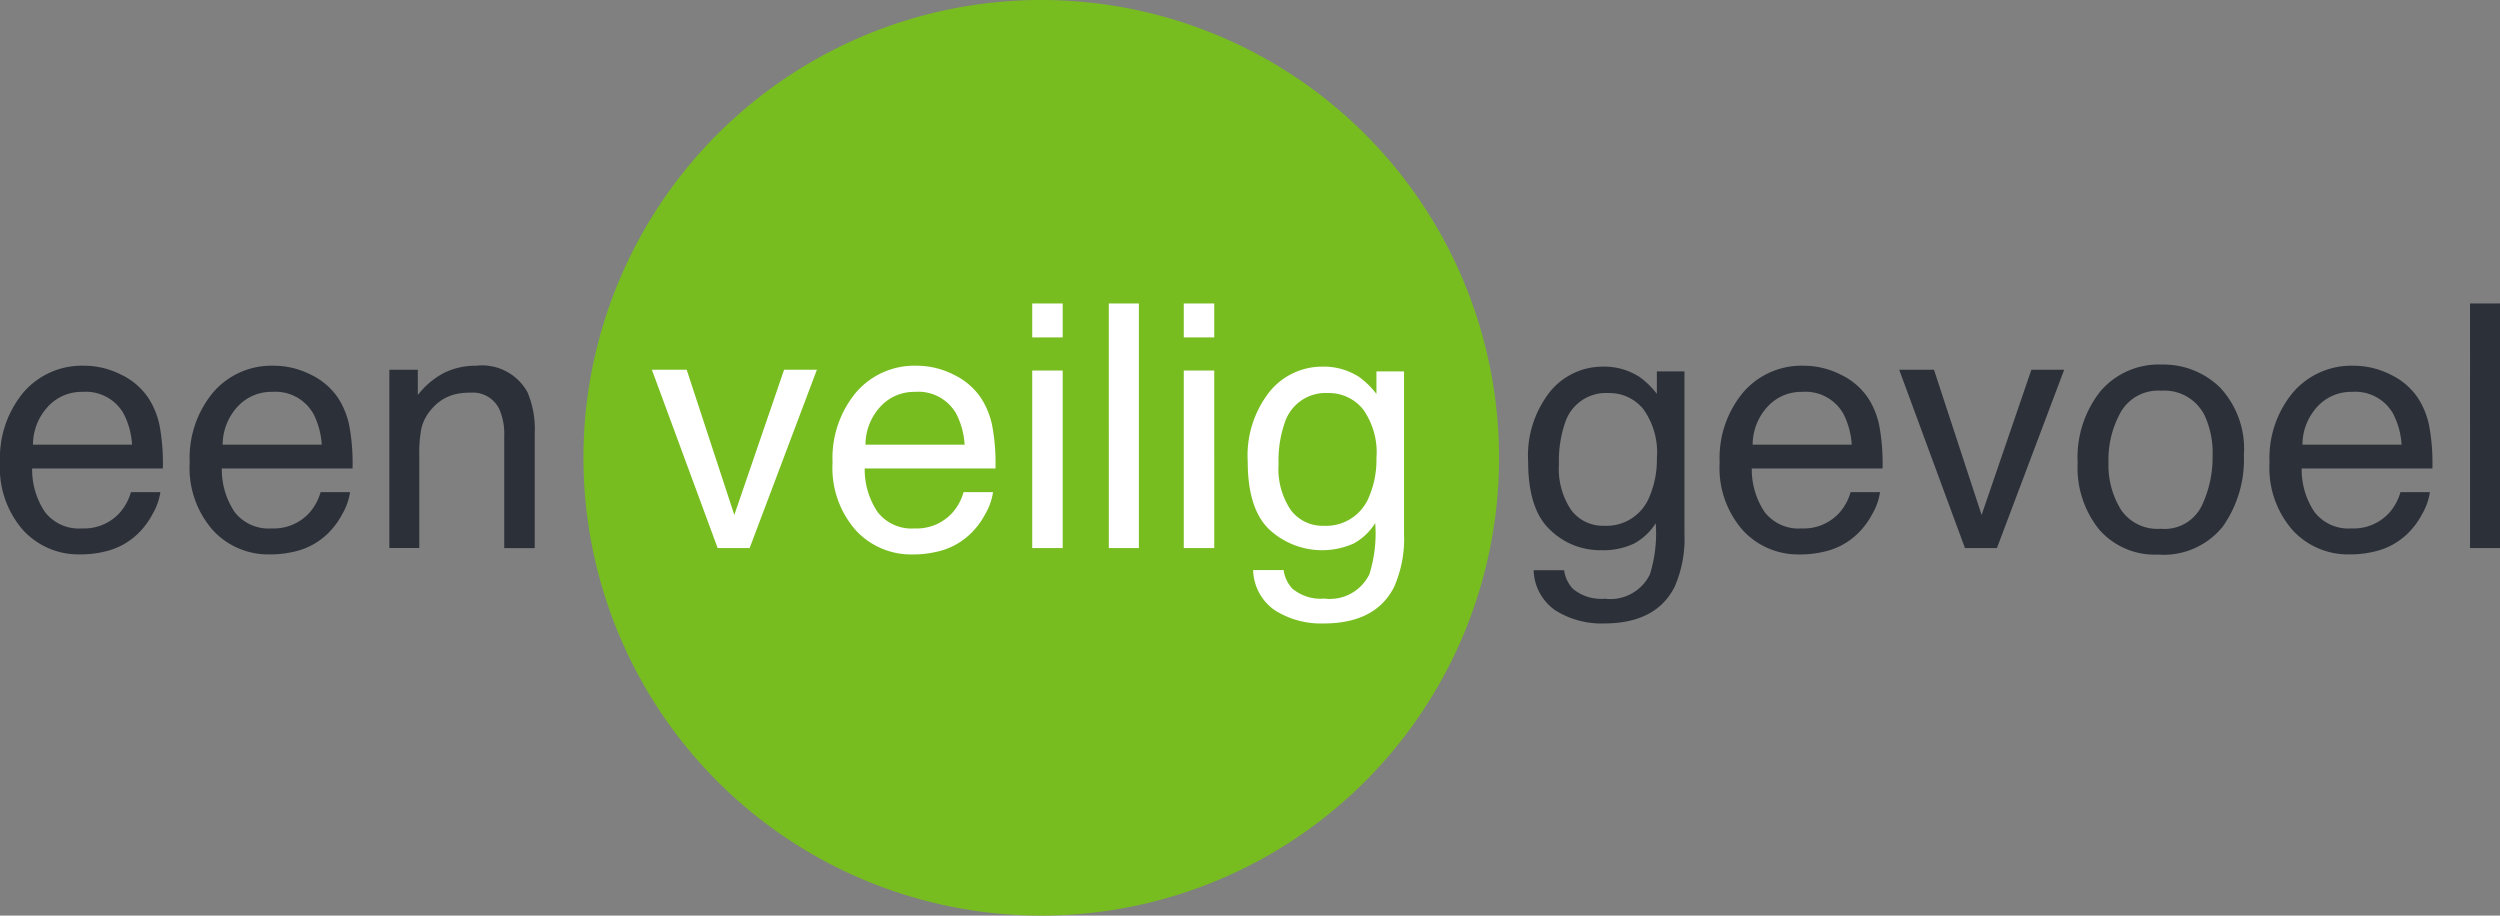
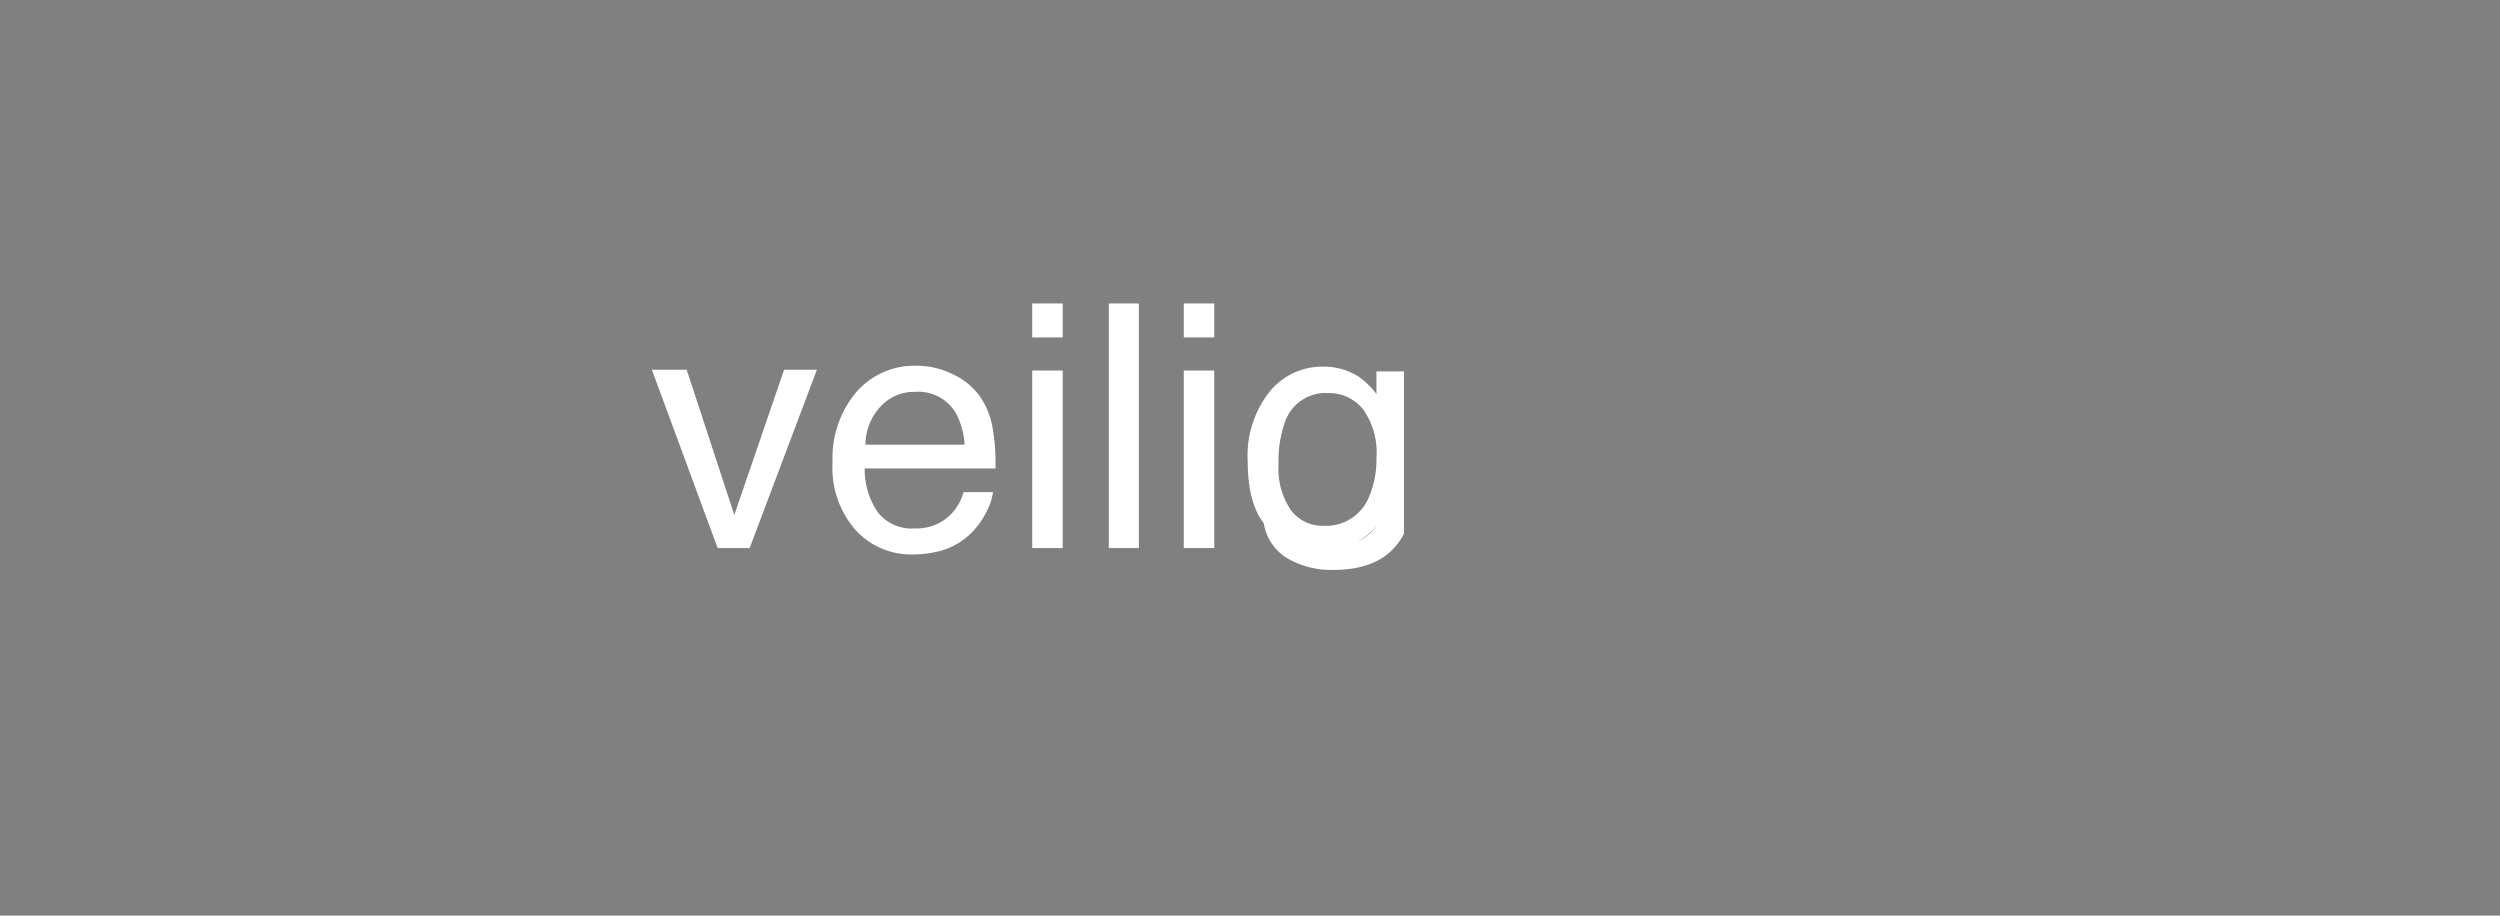
<svg xmlns="http://www.w3.org/2000/svg" width="154.048" height="56.417" viewBox="0 0 154.048 56.417">
  <rect x="0" y="0" width="154.048" height="56.417" fill="#808080" stroke="none" />
  <g id="Group_1" data-name="Group 1" transform="translate(320.402 51.791)">
-     <path id="Path_1" data-name="Path 1" d="M28.209,0A28.209,28.209,0,1,1,0,28.209,28.209,28.209,0,0,1,28.209,0Z" transform="translate(-284.45 -51.791)" fill="#77bd1f" />
-     <path id="Path_2" data-name="Path 2" d="M5.79,3.911a5.013,5.013,0,0,1,2.268.549A4.182,4.182,0,0,1,9.73,5.881a4.9,4.9,0,0,1,.739,1.939,12.689,12.689,0,0,1,.164,2.422H2.578a4.7,4.7,0,0,0,.79,2.683,2.646,2.646,0,0,0,2.288,1.011,2.958,2.958,0,0,0,2.309-.954,3.217,3.217,0,0,0,.7-1.283h1.816A3.825,3.825,0,0,1,10,13.048a4.8,4.8,0,0,1-.908,1.216,4.3,4.3,0,0,1-2.083,1.108,6.328,6.328,0,0,1-1.508.164,4.628,4.628,0,0,1-3.479-1.493A5.809,5.809,0,0,1,.6,9.862a6.316,6.316,0,0,1,1.437-4.3A4.739,4.739,0,0,1,5.79,3.911ZM8.735,8.775a4.785,4.785,0,0,0-.523-1.919A2.682,2.682,0,0,0,5.677,5.522a2.81,2.81,0,0,0-2.134.918,3.469,3.469,0,0,0-.913,2.334Zm8.743-4.864a5.013,5.013,0,0,1,2.268.549,4.182,4.182,0,0,1,1.673,1.421,4.9,4.9,0,0,1,.739,1.939,12.689,12.689,0,0,1,.164,2.422H14.266a4.7,4.7,0,0,0,.79,2.683,2.646,2.646,0,0,0,2.288,1.011,2.958,2.958,0,0,0,2.309-.954,3.217,3.217,0,0,0,.7-1.283h1.816a3.825,3.825,0,0,1-.477,1.349,4.8,4.8,0,0,1-.908,1.216A4.3,4.3,0,0,1,18.7,15.373a6.328,6.328,0,0,1-1.508.164,4.628,4.628,0,0,1-3.479-1.493,5.809,5.809,0,0,1-1.426-4.181,6.316,6.316,0,0,1,1.437-4.3A4.739,4.739,0,0,1,17.478,3.911Zm2.945,4.864A4.785,4.785,0,0,0,19.9,6.856a2.682,2.682,0,0,0-2.535-1.334,2.81,2.81,0,0,0-2.134.918,3.469,3.469,0,0,0-.913,2.334Zm4.166-4.618h1.755v1.56A4.922,4.922,0,0,1,28,4.331a4.406,4.406,0,0,1,1.939-.421A3.2,3.2,0,0,1,33.1,5.542,5.793,5.793,0,0,1,33.547,8.1v7.05H31.669V8.22a3.751,3.751,0,0,0-.3-1.621,1.8,1.8,0,0,0-1.785-1.026,3.636,3.636,0,0,0-1.077.133,2.775,2.775,0,0,0-1.334.9,2.719,2.719,0,0,0-.6,1.124,7.563,7.563,0,0,0-.139,1.657v5.757H24.589Z" transform="translate(-321 -33.166)" fill="#2c3039" />
-     <path id="Path_3" data-name="Path 3" d="M5.114,4.7a4.006,4.006,0,0,1,2.257.636A5.071,5.071,0,0,1,8.438,6.378V4.993h1.7v9.995a7.37,7.37,0,0,1-.616,3.3q-1.149,2.237-4.341,2.237a5.324,5.324,0,0,1-2.986-.8A3.1,3.1,0,0,1,.845,17.245H2.723a2.09,2.09,0,0,0,.534,1.139A2.72,2.72,0,0,0,5.227,19a2.711,2.711,0,0,0,2.781-1.5,8.437,8.437,0,0,0,.359-3.15A3.624,3.624,0,0,1,7.033,15.6a4.438,4.438,0,0,1-2.063.41,4.4,4.4,0,0,1-3.125-1.267Q.506,13.479.506,10.554a6.348,6.348,0,0,1,1.349-4.31A4.173,4.173,0,0,1,5.114,4.7Zm3.325,5.644A4.582,4.582,0,0,0,7.6,7.312a2.7,2.7,0,0,0-2.145-.985A2.648,2.648,0,0,0,2.784,8.153a7.162,7.162,0,0,0-.38,2.555,4.536,4.536,0,0,0,.754,2.827,2.435,2.435,0,0,0,2.027.97,2.845,2.845,0,0,0,2.8-1.8A5.792,5.792,0,0,0,8.438,10.339Zm9.061-5.7a5.013,5.013,0,0,1,2.268.549,4.182,4.182,0,0,1,1.673,1.421,4.9,4.9,0,0,1,.739,1.939,12.689,12.689,0,0,1,.164,2.422H14.287a4.7,4.7,0,0,0,.79,2.683,2.646,2.646,0,0,0,2.288,1.011,2.958,2.958,0,0,0,2.309-.954,3.217,3.217,0,0,0,.7-1.283h1.816a3.825,3.825,0,0,1-.477,1.349A4.8,4.8,0,0,1,20.8,15a4.3,4.3,0,0,1-2.083,1.108,6.328,6.328,0,0,1-1.508.164,4.628,4.628,0,0,1-3.479-1.493A5.809,5.809,0,0,1,12.307,10.6a6.316,6.316,0,0,1,1.437-4.3A4.739,4.739,0,0,1,17.5,4.644Zm2.945,4.864a4.785,4.785,0,0,0-.523-1.919,2.682,2.682,0,0,0-2.535-1.334,2.81,2.81,0,0,0-2.134.918,3.469,3.469,0,0,0-.913,2.334ZM25.513,4.89l2.935,8.948L31.516,4.89h2.021L29.392,15.88h-1.97L23.369,4.89Zm13.966,9.8A2.547,2.547,0,0,0,42,13.3a6.927,6.927,0,0,0,.682-3.094,5.508,5.508,0,0,0-.493-2.5A2.771,2.771,0,0,0,39.5,6.183a2.651,2.651,0,0,0-2.463,1.293,5.993,5.993,0,0,0-.77,3.119,5.213,5.213,0,0,0,.77,2.924A2.711,2.711,0,0,0,39.479,14.69Zm.072-10.118a4.976,4.976,0,0,1,3.591,1.416,5.53,5.53,0,0,1,1.467,4.166,7.148,7.148,0,0,1-1.293,4.392A4.677,4.677,0,0,1,39.3,16.28a4.529,4.529,0,0,1-3.6-1.534,6.059,6.059,0,0,1-1.334-4.12,6.555,6.555,0,0,1,1.406-4.412A4.718,4.718,0,0,1,39.551,4.572Zm11.831.072a5.013,5.013,0,0,1,2.268.549,4.182,4.182,0,0,1,1.673,1.421,4.9,4.9,0,0,1,.739,1.939,12.688,12.688,0,0,1,.164,2.422H48.17a4.7,4.7,0,0,0,.79,2.683,2.646,2.646,0,0,0,2.288,1.011,2.958,2.958,0,0,0,2.309-.954,3.217,3.217,0,0,0,.7-1.283h1.816a3.825,3.825,0,0,1-.477,1.349A4.8,4.8,0,0,1,54.686,15,4.3,4.3,0,0,1,52.6,16.106a6.328,6.328,0,0,1-1.508.164,4.628,4.628,0,0,1-3.479-1.493A5.809,5.809,0,0,1,46.19,10.6a6.316,6.316,0,0,1,1.437-4.3A4.739,4.739,0,0,1,51.382,4.644Zm2.945,4.864A4.785,4.785,0,0,0,53.8,7.589a2.682,2.682,0,0,0-2.535-1.334,2.81,2.81,0,0,0-2.134.918,3.469,3.469,0,0,0-.913,2.334Zm4.217-8.7h1.847V15.88H58.545Z" transform="translate(-226.745 -33.899)" fill="#2c3039" />
-     <path id="Path_4" data-name="Path 4" d="M2.236,4.89l2.935,8.948L8.239,4.89H10.26L6.115,15.88H4.145L.091,4.89Zm14.181-.246a5.013,5.013,0,0,1,2.268.549,4.182,4.182,0,0,1,1.673,1.421A4.9,4.9,0,0,1,21.1,8.553a12.689,12.689,0,0,1,.164,2.422H13.205A4.7,4.7,0,0,0,14,13.658a2.646,2.646,0,0,0,2.288,1.011,2.958,2.958,0,0,0,2.309-.954,3.217,3.217,0,0,0,.7-1.283h1.816a3.825,3.825,0,0,1-.477,1.349A4.8,4.8,0,0,1,19.721,15a4.3,4.3,0,0,1-2.083,1.108,6.328,6.328,0,0,1-1.508.164,4.628,4.628,0,0,1-3.479-1.493A5.809,5.809,0,0,1,11.225,10.6a6.316,6.316,0,0,1,1.437-4.3A4.739,4.739,0,0,1,16.417,4.644Zm2.945,4.864a4.785,4.785,0,0,0-.523-1.919A2.682,2.682,0,0,0,16.3,6.255a2.81,2.81,0,0,0-2.134.918,3.469,3.469,0,0,0-.913,2.334Zm4.166-4.566h1.878V15.88H23.528Zm0-4.135h1.878V2.9H23.528Zm4.72,0H30.1V15.88H28.248Zm4.618,4.135h1.878V15.88H32.866Zm0-4.135h1.878V2.9H32.866ZM41.414,4.7a4.006,4.006,0,0,1,2.257.636,5.071,5.071,0,0,1,1.067,1.047V4.993h1.7v9.995a7.37,7.37,0,0,1-.616,3.3q-1.149,2.237-4.341,2.237a5.324,5.324,0,0,1-2.986-.8,3.1,3.1,0,0,1-1.354-2.488h1.878a2.09,2.09,0,0,0,.534,1.139,2.72,2.72,0,0,0,1.97.616,2.711,2.711,0,0,0,2.781-1.5,8.437,8.437,0,0,0,.359-3.15A3.624,3.624,0,0,1,43.333,15.6a4.784,4.784,0,0,1-5.187-.857q-1.339-1.267-1.339-4.192a6.348,6.348,0,0,1,1.349-4.31A4.173,4.173,0,0,1,41.414,4.7Zm3.325,5.644A4.582,4.582,0,0,0,43.9,7.312a2.7,2.7,0,0,0-2.145-.985,2.648,2.648,0,0,0-2.668,1.827,7.162,7.162,0,0,0-.38,2.555,4.536,4.536,0,0,0,.754,2.827,2.435,2.435,0,0,0,2.027.97,2.845,2.845,0,0,0,2.8-1.8A5.792,5.792,0,0,0,44.738,10.339Z" transform="translate(-280.325 -33.899)" fill="#fff" />
+     <path id="Path_4" data-name="Path 4" d="M2.236,4.89l2.935,8.948L8.239,4.89H10.26L6.115,15.88H4.145L.091,4.89Zm14.181-.246a5.013,5.013,0,0,1,2.268.549,4.182,4.182,0,0,1,1.673,1.421A4.9,4.9,0,0,1,21.1,8.553a12.689,12.689,0,0,1,.164,2.422H13.205A4.7,4.7,0,0,0,14,13.658a2.646,2.646,0,0,0,2.288,1.011,2.958,2.958,0,0,0,2.309-.954,3.217,3.217,0,0,0,.7-1.283h1.816a3.825,3.825,0,0,1-.477,1.349A4.8,4.8,0,0,1,19.721,15a4.3,4.3,0,0,1-2.083,1.108,6.328,6.328,0,0,1-1.508.164,4.628,4.628,0,0,1-3.479-1.493A5.809,5.809,0,0,1,11.225,10.6a6.316,6.316,0,0,1,1.437-4.3A4.739,4.739,0,0,1,16.417,4.644Zm2.945,4.864a4.785,4.785,0,0,0-.523-1.919A2.682,2.682,0,0,0,16.3,6.255a2.81,2.81,0,0,0-2.134.918,3.469,3.469,0,0,0-.913,2.334Zm4.166-4.566h1.878V15.88H23.528Zm0-4.135h1.878V2.9H23.528Zm4.72,0H30.1V15.88H28.248Zm4.618,4.135h1.878V15.88H32.866Zm0-4.135h1.878V2.9H32.866ZM41.414,4.7a4.006,4.006,0,0,1,2.257.636,5.071,5.071,0,0,1,1.067,1.047V4.993h1.7v9.995q-1.149,2.237-4.341,2.237a5.324,5.324,0,0,1-2.986-.8,3.1,3.1,0,0,1-1.354-2.488h1.878a2.09,2.09,0,0,0,.534,1.139,2.72,2.72,0,0,0,1.97.616,2.711,2.711,0,0,0,2.781-1.5,8.437,8.437,0,0,0,.359-3.15A3.624,3.624,0,0,1,43.333,15.6a4.784,4.784,0,0,1-5.187-.857q-1.339-1.267-1.339-4.192a6.348,6.348,0,0,1,1.349-4.31A4.173,4.173,0,0,1,41.414,4.7Zm3.325,5.644A4.582,4.582,0,0,0,43.9,7.312a2.7,2.7,0,0,0-2.145-.985,2.648,2.648,0,0,0-2.668,1.827,7.162,7.162,0,0,0-.38,2.555,4.536,4.536,0,0,0,.754,2.827,2.435,2.435,0,0,0,2.027.97,2.845,2.845,0,0,0,2.8-1.8A5.792,5.792,0,0,0,44.738,10.339Z" transform="translate(-280.325 -33.899)" fill="#fff" />
  </g>
</svg>